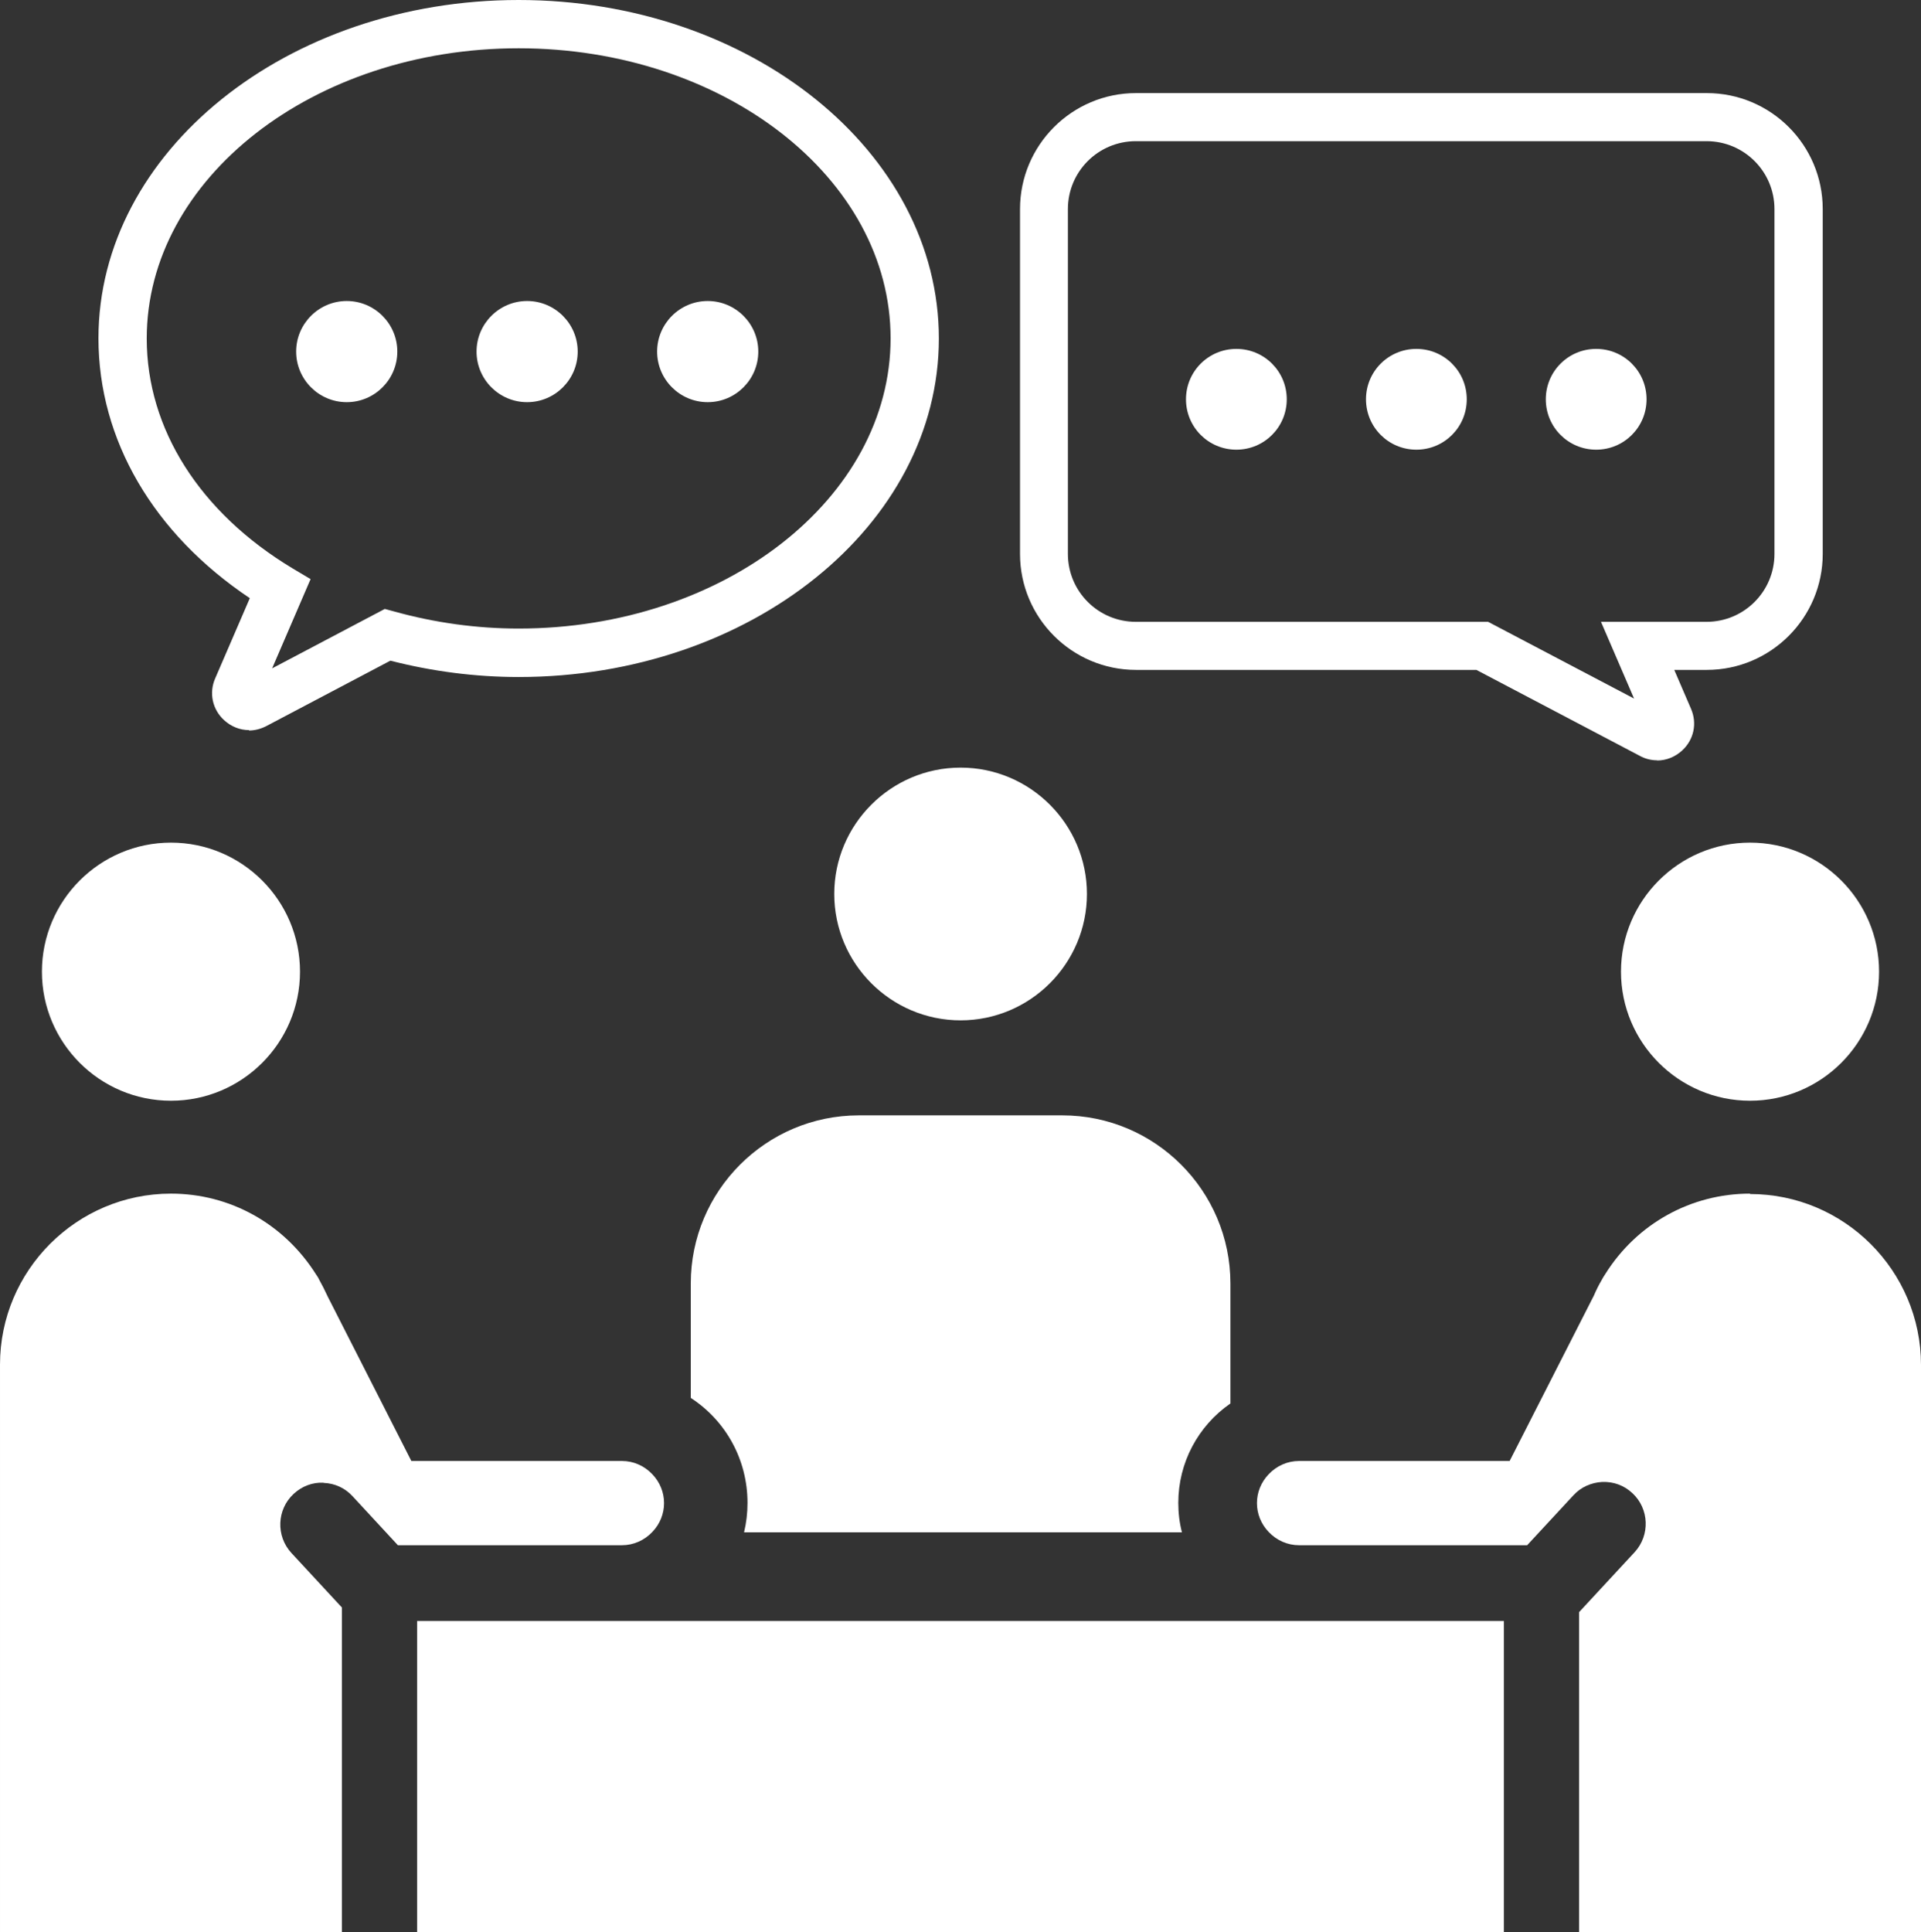
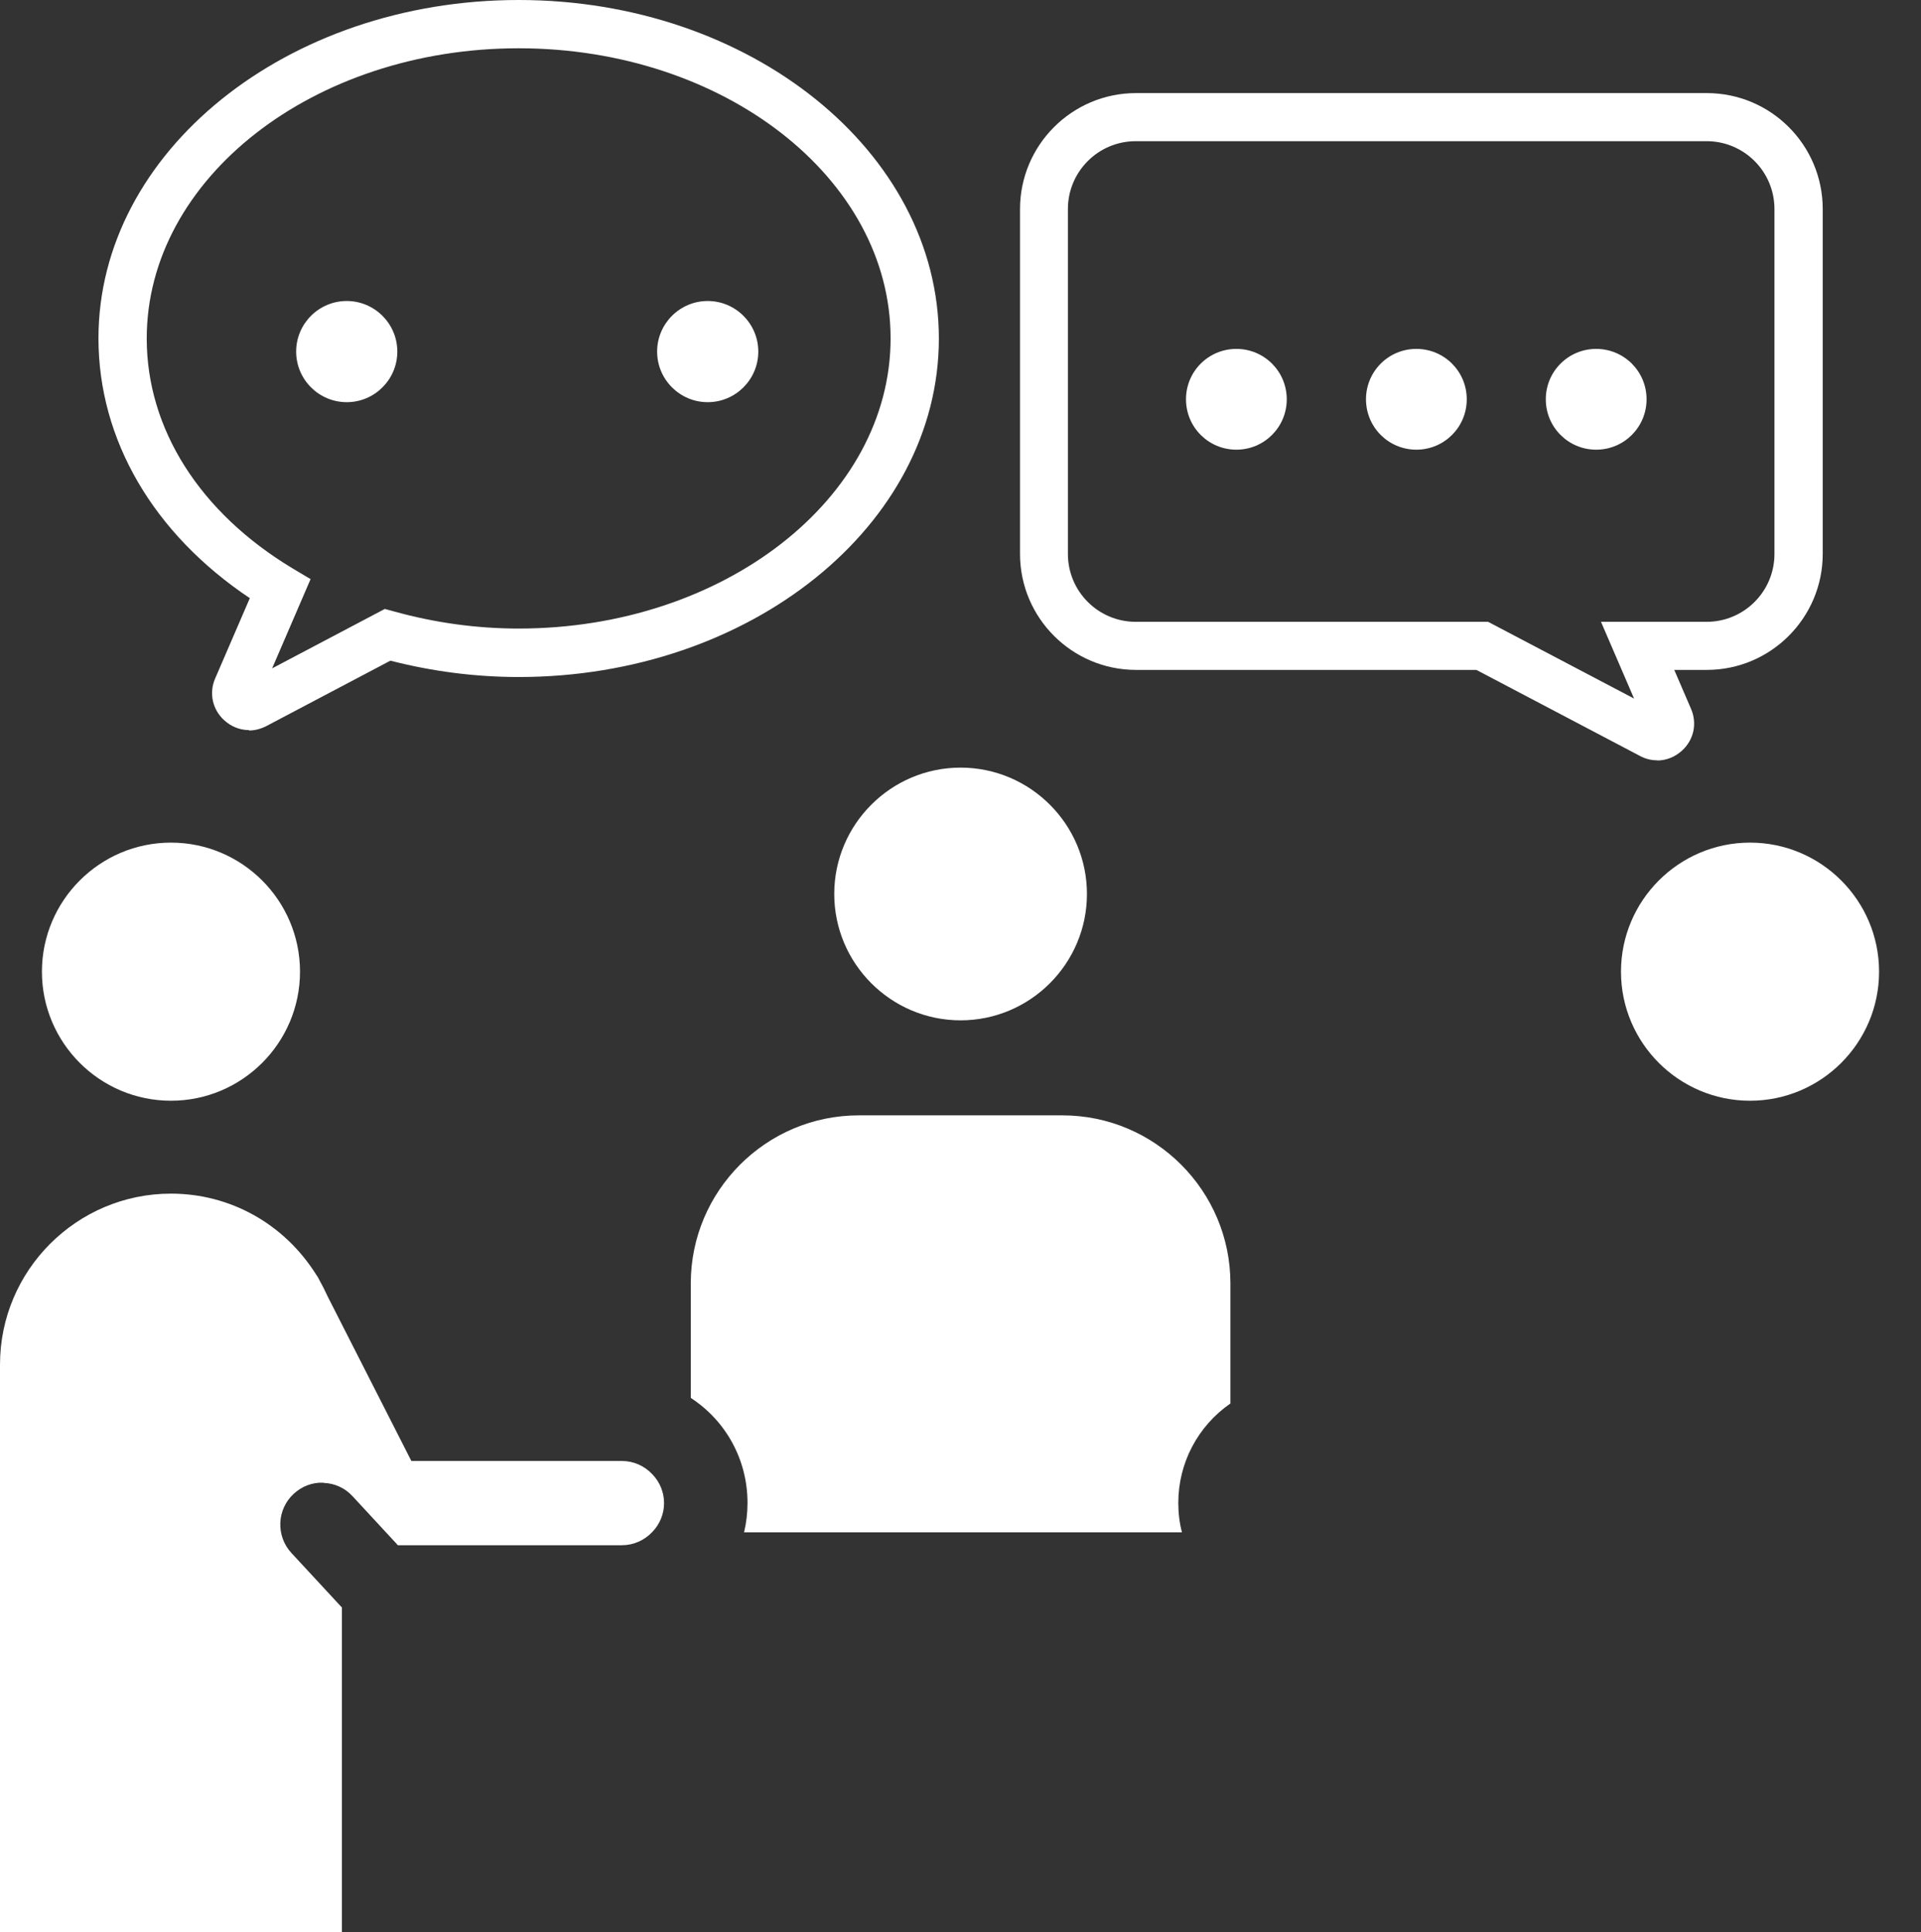
<svg xmlns="http://www.w3.org/2000/svg" id="_レイヤー_2" data-name="レイヤー_2" viewBox="0 0 99.89 100.45">
  <rect x="0" y="0" width="99.89" height="100.45" fill="#333333" stroke="none" />
  <defs>
    <style>
      .cls-1 {
        fill: #fff;
      }
    </style>
  </defs>
  <g id="design">
    <g>
      <path class="cls-1" d="M12.95,37.96c-.47,0-.93-.18-1.3-.52-.61-.56-.79-1.42-.46-2.17l1.8-4.17c-5.01-3.35-7.87-8.23-7.87-13.51C5.12,7.89,14.92,0,26.97,0s21.85,7.89,21.85,17.6-9.8,17.6-21.85,17.6c-2.24,0-4.49-.29-6.67-.85l-6.45,3.4c-.29.15-.6.23-.9.23ZM26.97,2.51c-10.67,0-19.34,6.77-19.34,15.09,0,4.7,2.76,9.05,7.58,11.95l.94.56-2,4.64,5.86-3.09.48.13c2.12.59,4.3.89,6.48.89,10.67,0,19.34-6.77,19.34-15.09S37.64,2.51,26.97,2.51Z" />
      <path class="cls-1" d="M20.66,18.28c0,1.45-1.18,2.63-2.63,2.63s-2.63-1.18-2.63-2.63,1.18-2.63,2.63-2.63,2.63,1.18,2.63,2.63" />
-       <path class="cls-1" d="M30.04,18.28c0,1.45-1.18,2.63-2.63,2.63s-2.63-1.18-2.63-2.63,1.18-2.63,2.63-2.63,2.63,1.18,2.63,2.63" />
      <path class="cls-1" d="M39.43,18.28c0,1.45-1.18,2.63-2.63,2.63s-2.63-1.18-2.63-2.63,1.18-2.63,2.63-2.63,2.63,1.18,2.63,2.63" />
      <path class="cls-1" d="M86.17,39.53c-.3,0-.61-.07-.9-.23l-8.5-4.47h-17.7c-3.32,0-6.03-2.7-6.03-6.03V10.87c0-3.32,2.7-6.03,6.03-6.03h29.68c3.33,0,6.03,2.7,6.03,6.03v17.93c0,3.32-2.7,6.03-6.03,6.03h-1.69l.87,2.02c.33.76.15,1.61-.46,2.17-.37.34-.83.52-1.3.52ZM59.06,7.34c-1.95,0-3.53,1.58-3.53,3.53v17.93c0,1.95,1.58,3.53,3.53,3.53h18.32l7.59,3.99-1.72-3.99h5.49c1.95,0,3.53-1.58,3.53-3.53V10.87c0-1.95-1.58-3.53-3.53-3.53h-29.68Z" />
      <path class="cls-1" d="M80.38,20.76c0,1.45,1.17,2.62,2.62,2.62s2.62-1.17,2.62-2.62-1.17-2.62-2.62-2.62-2.62,1.17-2.62,2.62" />
      <path class="cls-1" d="M71.03,20.76c0,1.45,1.17,2.62,2.62,2.62s2.62-1.17,2.62-2.62-1.17-2.62-2.62-2.62-2.62,1.17-2.62,2.62" />
      <path class="cls-1" d="M61.67,20.76c0,1.45,1.17,2.62,2.62,2.62s2.62-1.17,2.62-2.62-1.17-2.62-2.62-2.62-2.62,1.17-2.62,2.62" />
      <g>
        <path class="cls-1" d="M38.87,78.14c0,.52-.06,1.03-.18,1.53h22.77c-.13-.5-.19-1.01-.19-1.53,0-2.08,1.02-4,2.71-5.17v-6.24c0-4.82-3.92-8.74-8.74-8.74h-10.58c-4.82,0-8.74,3.92-8.74,8.74v5.95c1.84,1.2,2.95,3.23,2.95,5.46Z" />
        <path class="cls-1" d="M49.95,53.05c3.62,0,6.57-2.95,6.57-6.57s-2.95-6.57-6.57-6.57-6.57,2.95-6.57,6.57,2.95,6.57,6.57,6.57Z" />
        <path class="cls-1" d="M8.89,57.23c3.7,0,6.71-3.01,6.71-6.71s-3.01-6.71-6.71-6.71-6.71,3.01-6.71,6.71,3.01,6.71,6.71,6.71Z" />
        <path class="cls-1" d="M16.83,77.1c.58.02,1.12.27,1.51.7l2.35,2.54h11.65c.6,0,1.17-.25,1.59-.7.39-.41.6-.94.6-1.49s-.21-1.08-.6-1.49c-.42-.45-.99-.7-1.59-.7h-10.95l-4.35-8.55c-.15-.33-.29-.6-.44-.87l-.05-.1s-.06-.1-.11-.17c-1.67-2.65-4.48-4.21-7.55-4.21-4.9,0-8.89,3.99-8.89,8.89v29.5h17.78v-16.87l-2.63-2.84c-.81-.88-.76-2.26.12-3.07.42-.39.97-.61,1.56-.58Z" />
        <path class="cls-1" d="M91,57.23c3.7,0,6.71-3.01,6.71-6.71s-3.01-6.71-6.71-6.71-6.71,3.01-6.71,6.71,3.01,6.71,6.71,6.71Z" />
-         <path class="cls-1" d="M91,62.06c-3.07,0-5.88,1.56-7.52,4.17-.07.11-.12.18-.16.26l-.05.09c-.13.22-.27.5-.39.78l-4.38,8.6h-10.95c-.6,0-1.17.25-1.59.7-.39.41-.6.94-.6,1.49s.21,1.08.6,1.49c.42.45.99.7,1.59.7h11.86l2.4-2.59c.39-.43.93-.67,1.51-.7.59-.02,1.13.18,1.56.58.88.81.93,2.19.12,3.07l-2.89,3.12v16.65h17.78v-29.5c0-4.9-3.99-8.89-8.89-8.89Z" />
-         <rect class="cls-1" x="21.69" y="84.28" width="56.51" height="16.18" />
      </g>
    </g>
  </g>
</svg>